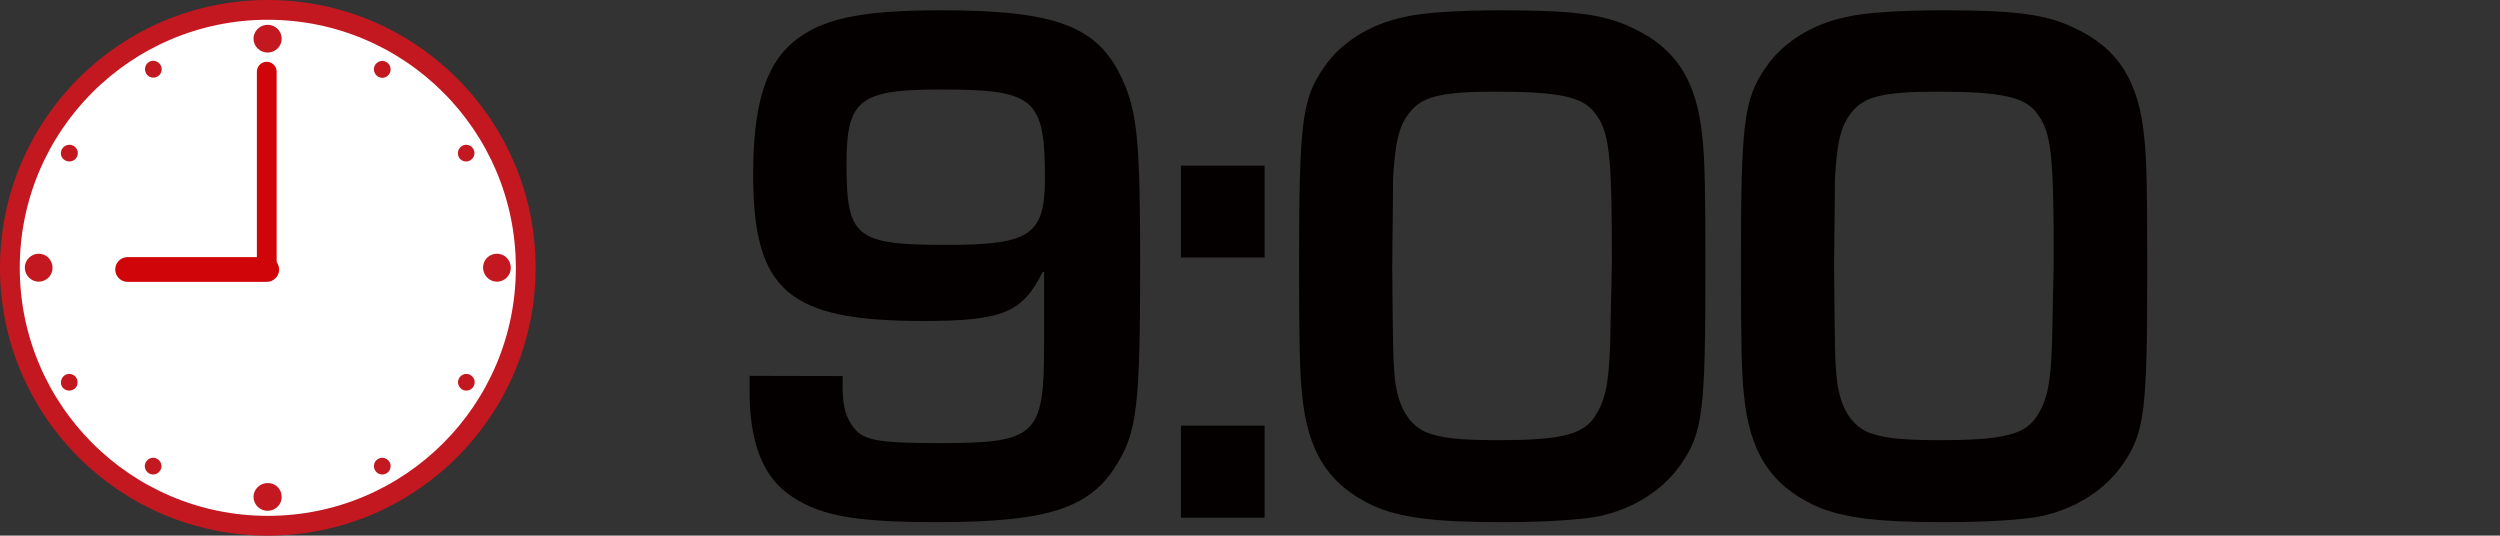
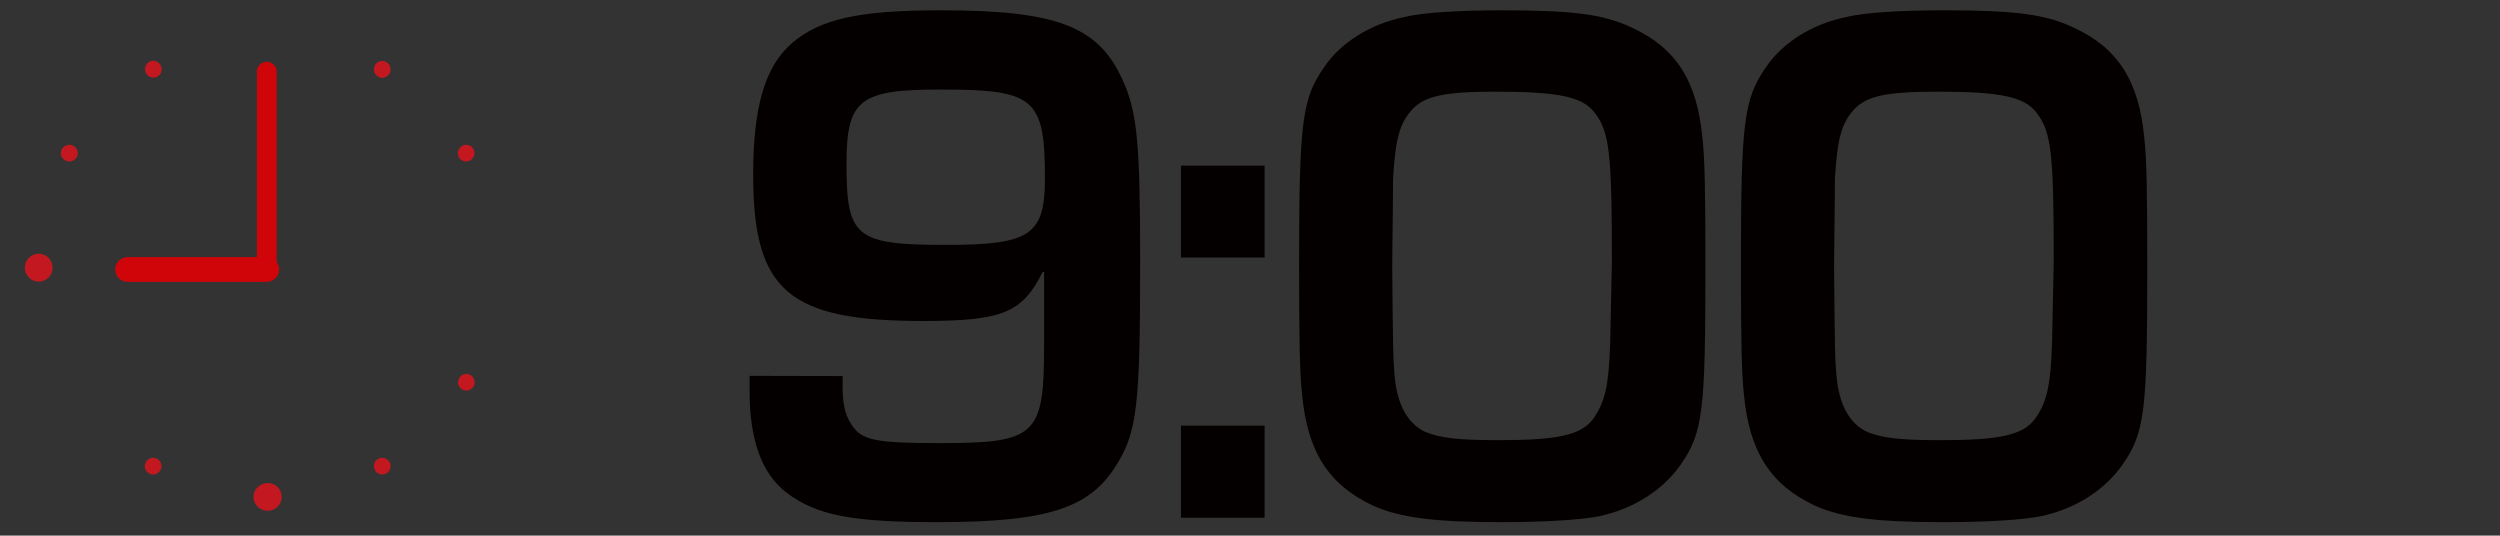
<svg xmlns="http://www.w3.org/2000/svg" version="1.1" id="レイヤー_1" x="0px" y="0px" viewBox="0 0 1189.3 254.8" style="enable-background:new 0 0 1189.3 254.8;" xml:space="preserve">
  <rect x="0" y="0" width="1189.3" height="254.8" fill="#333333" stroke="none" />
  <style type="text/css">
	.st0{fill:#FFFFFF;stroke:#C3181F;stroke-width:9.401;stroke-linecap:round;stroke-linejoin:round;}
	.st1{fill:#C3181F;}
	.st2{fill:none;stroke:#D00509;stroke-width:9.401;stroke-linecap:round;stroke-linejoin:round;}
	.st3{fill:none;stroke:#D00509;stroke-width:11.752;stroke-linecap:round;stroke-linejoin:round;}
	.st4{fill:#040000;}
</style>
  <g>
    <g>
-       <ellipse class="st0" cx="127.4" cy="127.4" rx="122.7" ry="122.7" />
-     </g>
+       </g>
    <g>
-       <path class="st1" d="M134,18.4c0,3.7-3,6.6-6.7,6.6s-6.7-3-6.7-6.6s3-6.6,6.7-6.6C131.1,11.8,134,14.8,134,18.4z" />
      <path class="st1" d="M134,236.4c0,3.7-3,6.6-6.7,6.6s-6.7-3-6.7-6.6s3-6.6,6.7-6.6C131.1,229.7,134,232.7,134,236.4z" />
      <path class="st1" d="M76.4,31c1.1,1.9,0.4,4.4-1.5,5.4c-1.9,1.1-4.3,0.5-5.4-1.5s-0.4-4.4,1.5-5.5S75.3,29.1,76.4,31z" />
      <path class="st1" d="M185.3,219.8c1.1,1.9,0.4,4.4-1.5,5.4c-1.9,1.1-4.4,0.4-5.4-1.5c-1.1-1.9-0.4-4.4,1.5-5.4    C181.8,217.2,184.2,217.9,185.3,219.8z" />
      <path class="st1" d="M35,69.4c1.9,1.1,2.6,3.5,1.5,5.4S33,77.4,31,76.3s-2.6-3.5-1.5-5.4S33.1,68.3,35,69.4z" />
      <path class="st1" d="M223.8,178.4c1.9,1.1,2.6,3.5,1.5,5.4s-3.5,2.6-5.4,1.5s-2.6-3.5-1.5-5.4S221.8,177.3,223.8,178.4z" />
      <path class="st1" d="M18.4,120.7c3.7,0,6.6,3,6.6,6.7s-3,6.6-6.6,6.6s-6.6-3-6.6-6.7C11.8,123.7,14.8,120.7,18.4,120.7z" />
-       <path class="st1" d="M236.4,120.7c3.7,0,6.6,3,6.6,6.7s-3,6.6-6.6,6.6s-6.6-3-6.6-6.7S232.7,120.7,236.4,120.7z" />
-       <path class="st1" d="M31,178.4c1.9-1.1,4.4-0.4,5.4,1.5s0.5,4.4-1.5,5.4c-1.9,1.1-4.4,0.4-5.5-1.5C28.5,182,29.1,179.5,31,178.4z" />
      <path class="st1" d="M219.8,69.4c1.9-1.1,4.4-0.4,5.4,1.5c1.1,1.9,0.4,4.3-1.5,5.4s-4.4,0.4-5.4-1.5S217.9,70.6,219.8,69.4z" />
      <path class="st1" d="M69.4,219.8c1.1-1.9,3.5-2.6,5.4-1.5s2.6,3.5,1.5,5.4s-3.5,2.6-5.4,1.5S68.3,221.7,69.4,219.8z" />
      <path class="st1" d="M178.4,31c1.1-1.9,3.5-2.6,5.4-1.5s2.6,3.5,1.5,5.5c-1.1,1.9-3.5,2.6-5.4,1.5S177.3,32.9,178.4,31z" />
    </g>
  </g>
  <line class="st2" x1="126.9" y1="34.1" x2="126.9" y2="128.2" />
  <line class="st3" x1="126.9" y1="128.2" x2="60.7" y2="128.2" />
  <g>
    <path class="st4" d="M400.9,178.9c-0.4,12.2,0.7,17.9,4.3,23.3c4.7,7.2,11.1,8.6,42,8.6c45.9,0,49.5-3.6,49.5-46.6v-34.8H496   c-9.7,19.4-19,23.3-57,23.3c-63.9,0-80.7-14.3-80.7-69.6c0-32.6,5.7-51.7,18.7-62.8c13.6-11.5,32.3-15.4,70.7-15.4   c54.5,0,74.6,7.5,86.1,32.6c7.2,15.4,8.6,30.1,8.6,86.8c0,68.5-1.4,81.4-11.5,97.2c-12.6,20.4-33,26.9-85,26.9   c-40.5,0-57.4-3.2-71.7-14c-11.8-9-17.6-25.1-17.6-48.1v-7.5L400.9,178.9L400.9,178.9z M402.7,78.1c0,34.8,4.3,38.4,47.4,38.4   c40.2,0,47-4.7,47-31.9c0-37.7-5-42-48.8-42C408.8,42.5,402.7,47.2,402.7,78.1z" />
    <path class="st4" d="M601.6,122.5h-39.8V78.8h39.8V122.5z M601.6,246.3h-39.8v-43.8h39.8V246.3z" />
    <path class="st4" d="M776.2,13.1c21.2,9.7,31.2,25.5,33.7,52.7c1.1,10,1.4,24.4,1.4,60.6c0,69.2-1.1,79.3-11.8,94.7   c-8.3,11.8-21.9,20.8-38.4,24.4c-8.6,1.8-26.2,2.9-47,2.9c-31.9,0-48.4-2.2-61-7.9c-21.2-10-31.2-25.8-33.7-53.1   c-1.1-10-1.4-26.2-1.4-61.3c0-68.2,1.4-78.9,11.8-94c7.9-11.8,22.2-20.8,38.4-24c8.3-2.2,26.9-3.2,46.3-3.2   C747.8,4.9,762.9,6.7,776.2,13.1z M766.8,124.3c0-50.9-1.1-61.3-7.9-70.3c-5.7-7.9-16.9-10.4-47.7-10.4c-24.4,0-33.7,2.2-39.5,8.6   c-6.1,6.8-7.9,14.4-9,33c0,5,0,5-0.4,41.3c0.4,42.7,0.4,42.7,1.1,51.7c1.1,14,6.1,23.3,14.7,27.3c7.2,2.9,15.8,3.9,34.8,3.9   c28.7,0,39.5-2.5,45.2-10.4c5.4-7.9,7.2-15.1,7.9-35.9L766.8,124.3z" />
    <path class="st4" d="M986.4,13.1c21.2,9.7,31.2,25.5,33.7,52.7c1.1,10,1.4,24.4,1.4,60.6c0,69.2-1.1,79.3-11.8,94.7   c-8.3,11.8-21.9,20.8-38.4,24.4c-8.6,1.8-26.2,2.9-47,2.9c-31.9,0-48.4-2.2-61-7.9c-21.2-10-31.2-25.8-33.7-53.1   c-1.1-10-1.4-26.2-1.4-61.3c0-68.2,1.4-78.9,11.8-94c7.9-11.8,22.2-20.8,38.4-24c8.3-2.2,26.9-3.2,46.3-3.2   C958,4.9,973.1,6.7,986.4,13.1z M977,124.3c0-50.9-1.1-61.3-7.9-70.3c-5.7-7.9-16.9-10.4-47.7-10.4c-24.4,0-33.7,2.2-39.5,8.6   c-6.1,6.8-7.9,14.4-9,33c0,5,0,5-0.4,41.3c0.4,42.7,0.4,42.7,1.1,51.7c1.1,14,6.1,23.3,14.7,27.3c7.2,2.9,15.8,3.9,34.8,3.9   c28.7,0,39.5-2.5,45.2-10.4c5.4-7.9,7.2-15.1,7.9-35.9L977,124.3z" />
  </g>
</svg>